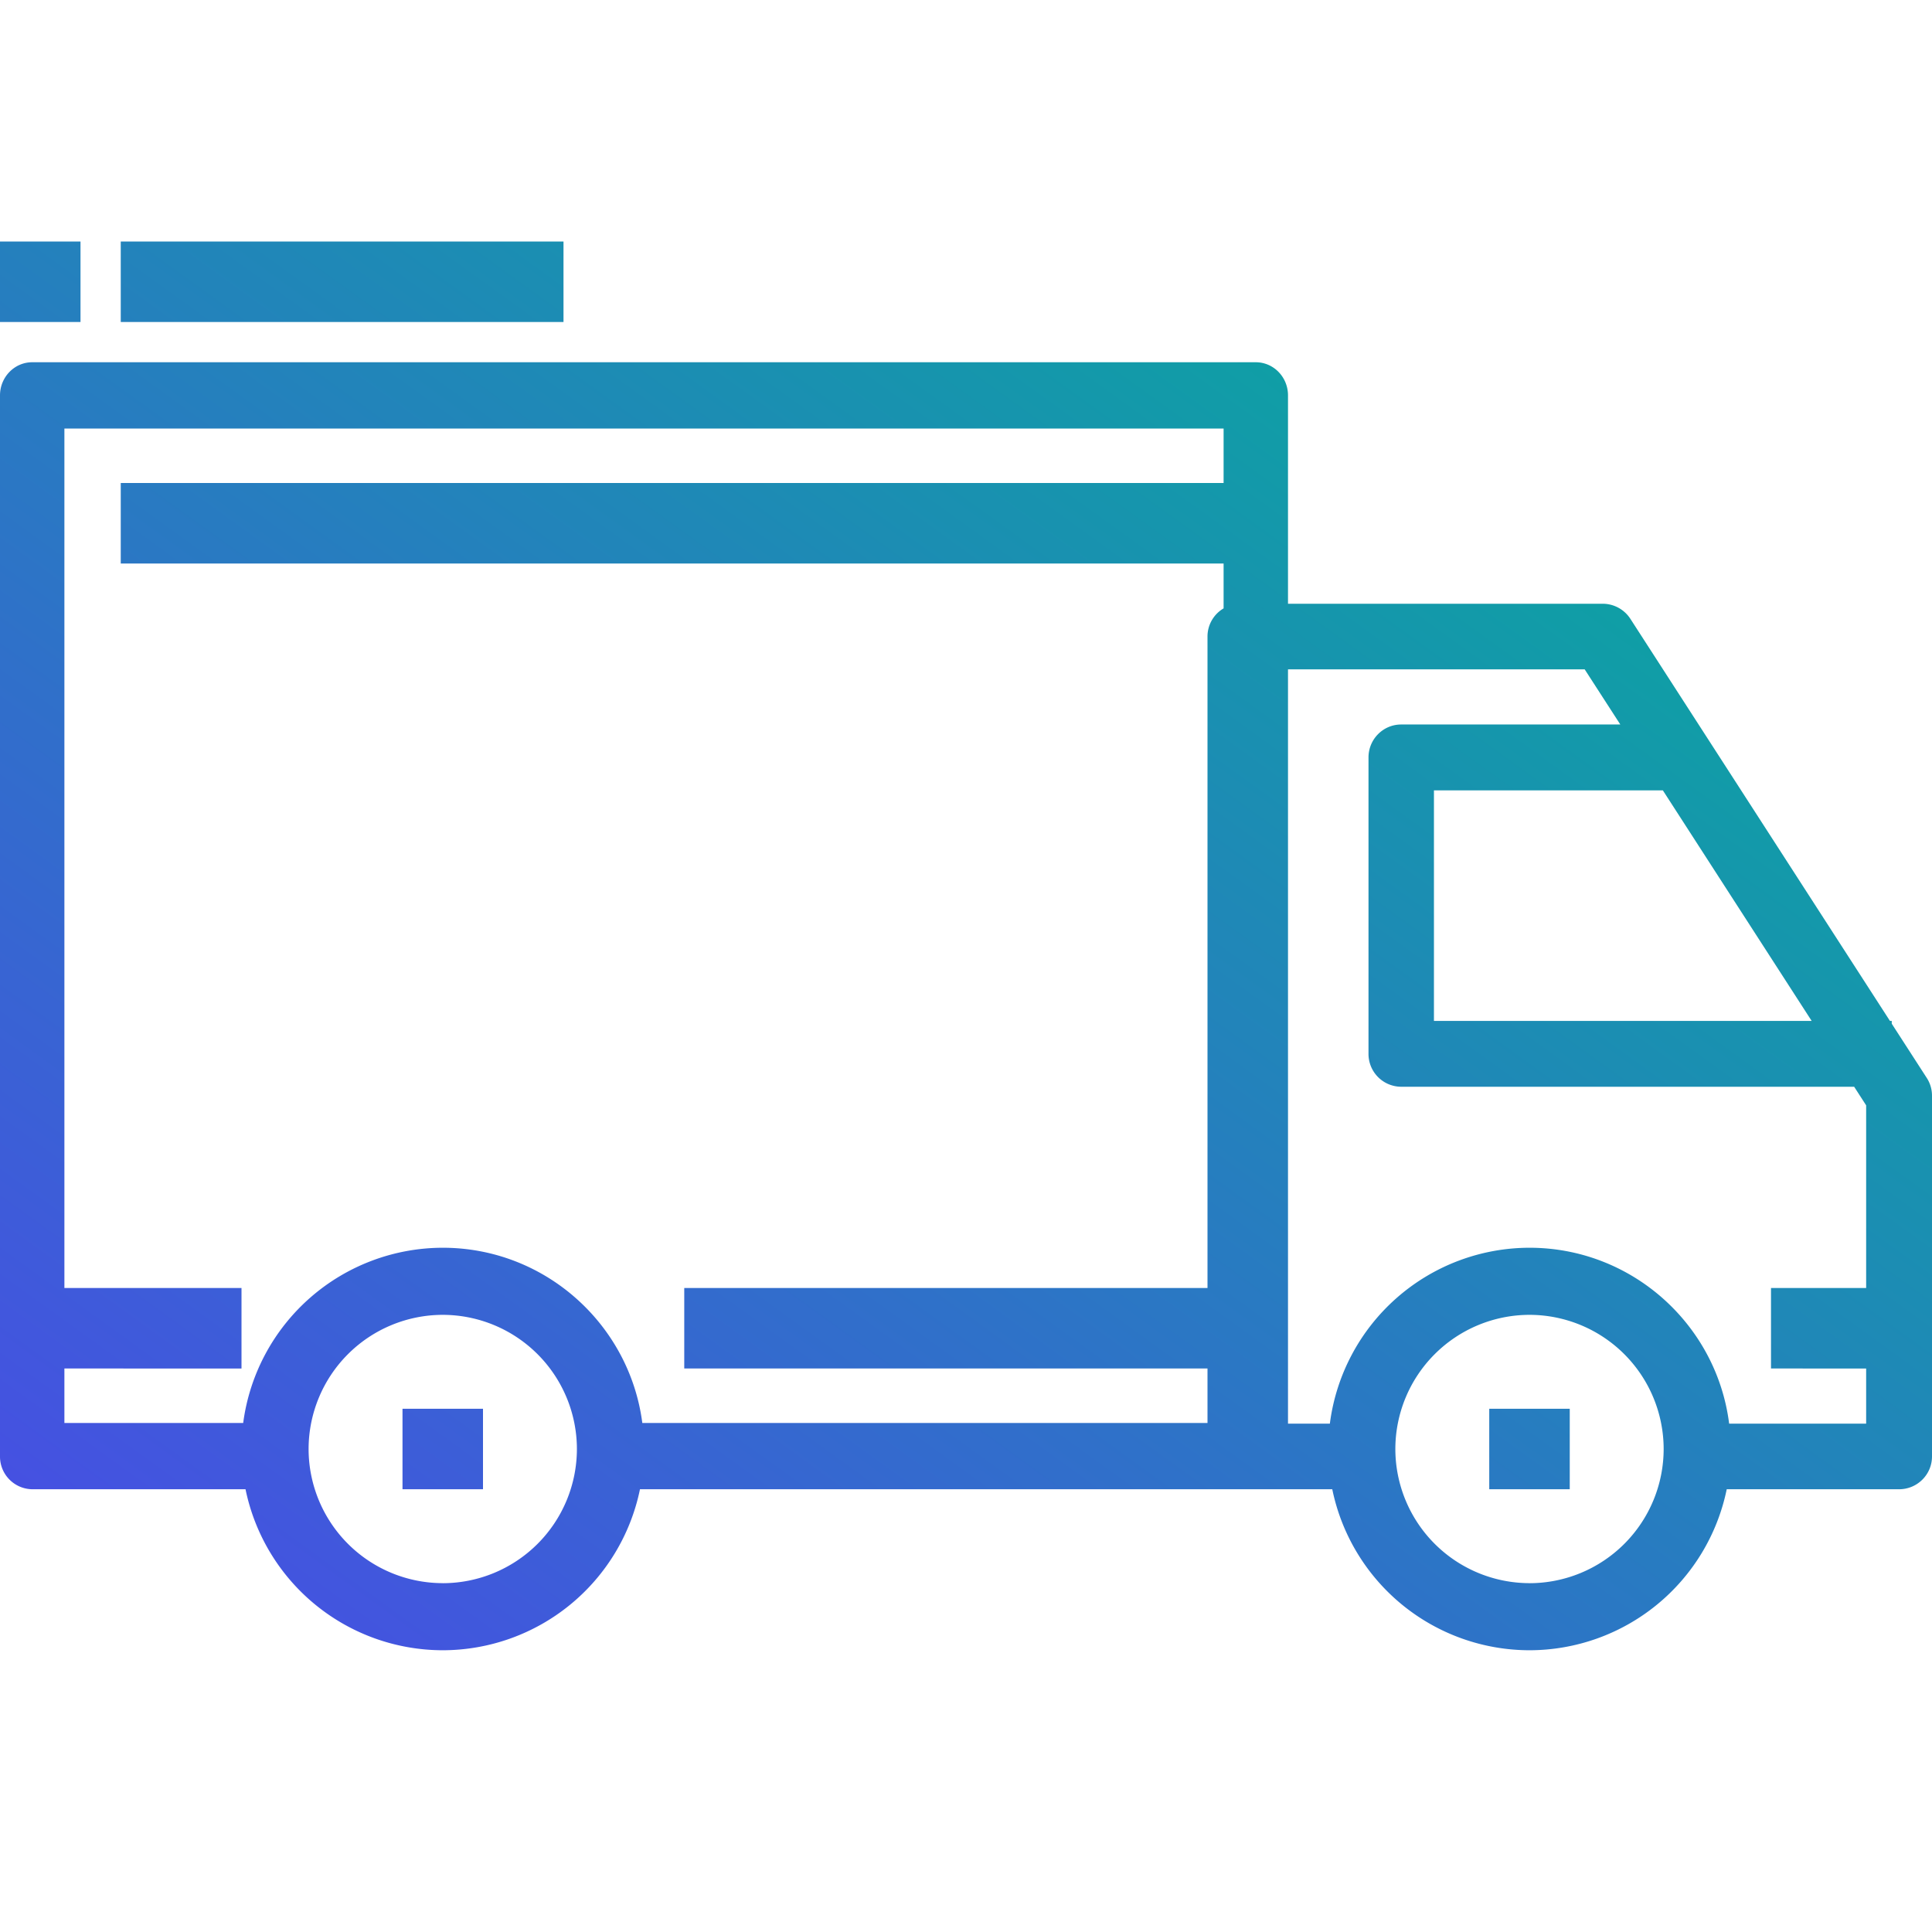
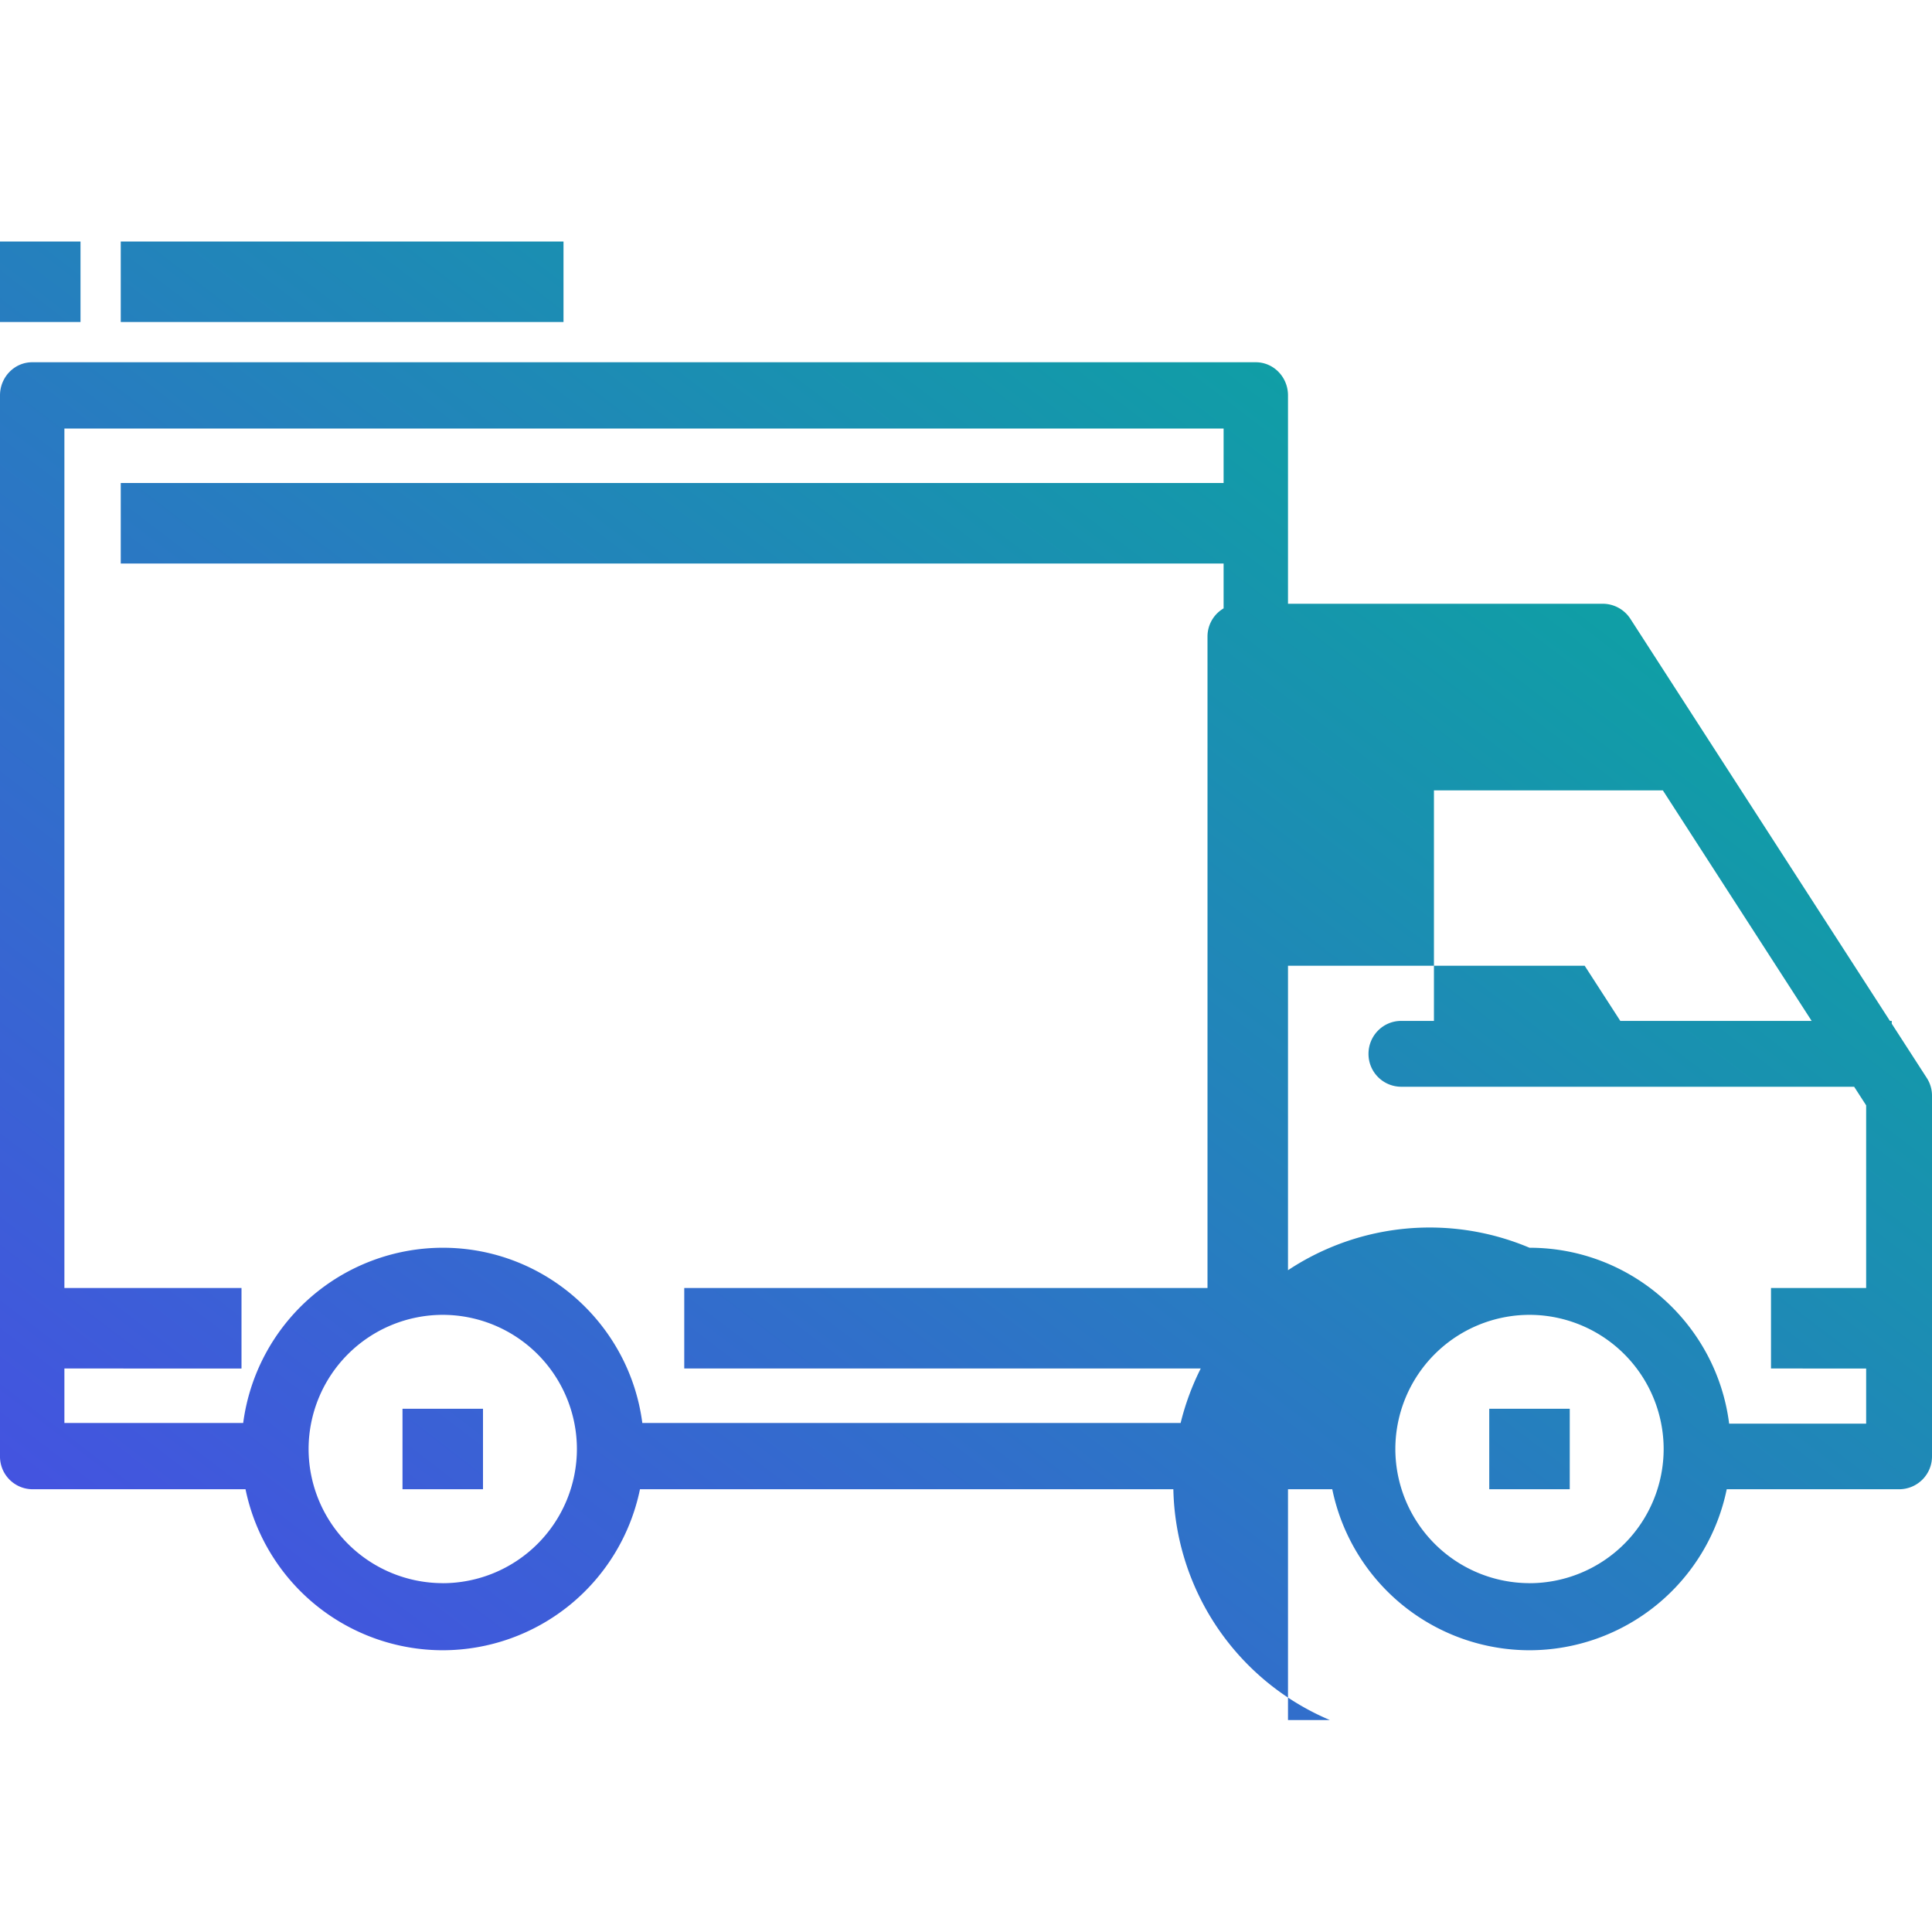
<svg xmlns="http://www.w3.org/2000/svg" width="48" height="48">
  <defs>
    <linearGradient x1="0%" y1="100%" y2="0%" id="a">
      <stop stop-color="#4A4AE7" offset="0%" />
      <stop stop-color="#00B594" offset="100%" />
    </linearGradient>
  </defs>
  <g fill="none" fill-rule="evenodd">
-     <path fill="#FFF" d="M0 0h48v48H0z" />
-     <path d="M30.4 14H3v-2h27.4v-1.353H1.6V32H6v2H1.6v1.353h4.442A5.007 5.007 0 0 1 11 31c2.538 0 4.64 1.9 4.958 4.353H30V34H17v-2h13V15.815a.81.81 0 0 1 .4-.7V14zm15.964 20H44v-2h2.364v-4.538L46.066 27H34.812a.815.815 0 0 1-.812-.818v-7.364c0-.451.363-.818.812-.818h5.444l-.885-1.37H32v18.74h1.04A5.007 5.007 0 0 1 38 31c2.544 0 4.65 1.91 4.96 4.37h3.404V34zm-15.152 3H15.9a5.008 5.008 0 0 1-4.9 4 5.008 5.008 0 0 1-4.9-4H.8a.812.812 0 0 1-.8-.823V9.823C0 9.37.358 9 .8 9h30.4c.442 0 .8.369.8.823V15h7.818a.82.82 0 0 1 .688.374l6.449 9.99H47v.07l.87 1.347a.81.81 0 0 1 .13.441v8.963c0 .45-.366.815-.818.815H42.9a5.008 5.008 0 0 1-4.9 4 5.008 5.008 0 0 1-4.9-4h-1.888zM45.01 25.364l-3.697-5.728h-5.687v5.728h9.384zM11 39.334A3.337 3.337 0 0 0 14.333 36 3.337 3.337 0 0 0 11 32.667 3.337 3.337 0 0 0 7.667 36 3.337 3.337 0 0 0 11 39.333zm27 0A3.337 3.337 0 0 0 41.333 36 3.337 3.337 0 0 0 38 32.667 3.337 3.337 0 0 0 34.667 36 3.337 3.337 0 0 0 38 39.333zM10 35h2v2h-2v-2zm27 0h2v2h-2v-2zM3 6h11v2H3V6zM0 6h2v2H0V6z" fill="url(#a)" fill-rule="nonzero" />
+     <path d="M30.4 14H3v-2h27.4v-1.353H1.6V32H6v2H1.6v1.353h4.442A5.007 5.007 0 0 1 11 31c2.538 0 4.64 1.9 4.958 4.353H30V34H17v-2h13V15.815a.81.81 0 0 1 .4-.7V14zm15.964 20H44v-2h2.364v-4.538L46.066 27H34.812a.815.815 0 0 1-.812-.818c0-.451.363-.818.812-.818h5.444l-.885-1.37H32v18.74h1.04A5.007 5.007 0 0 1 38 31c2.544 0 4.65 1.91 4.96 4.37h3.404V34zm-15.152 3H15.9a5.008 5.008 0 0 1-4.9 4 5.008 5.008 0 0 1-4.9-4H.8a.812.812 0 0 1-.8-.823V9.823C0 9.37.358 9 .8 9h30.4c.442 0 .8.369.8.823V15h7.818a.82.82 0 0 1 .688.374l6.449 9.99H47v.07l.87 1.347a.81.81 0 0 1 .13.441v8.963c0 .45-.366.815-.818.815H42.9a5.008 5.008 0 0 1-4.9 4 5.008 5.008 0 0 1-4.9-4h-1.888zM45.01 25.364l-3.697-5.728h-5.687v5.728h9.384zM11 39.334A3.337 3.337 0 0 0 14.333 36 3.337 3.337 0 0 0 11 32.667 3.337 3.337 0 0 0 7.667 36 3.337 3.337 0 0 0 11 39.333zm27 0A3.337 3.337 0 0 0 41.333 36 3.337 3.337 0 0 0 38 32.667 3.337 3.337 0 0 0 34.667 36 3.337 3.337 0 0 0 38 39.333zM10 35h2v2h-2v-2zm27 0h2v2h-2v-2zM3 6h11v2H3V6zM0 6h2v2H0V6z" fill="url(#a)" fill-rule="nonzero" />
  </g>
</svg>